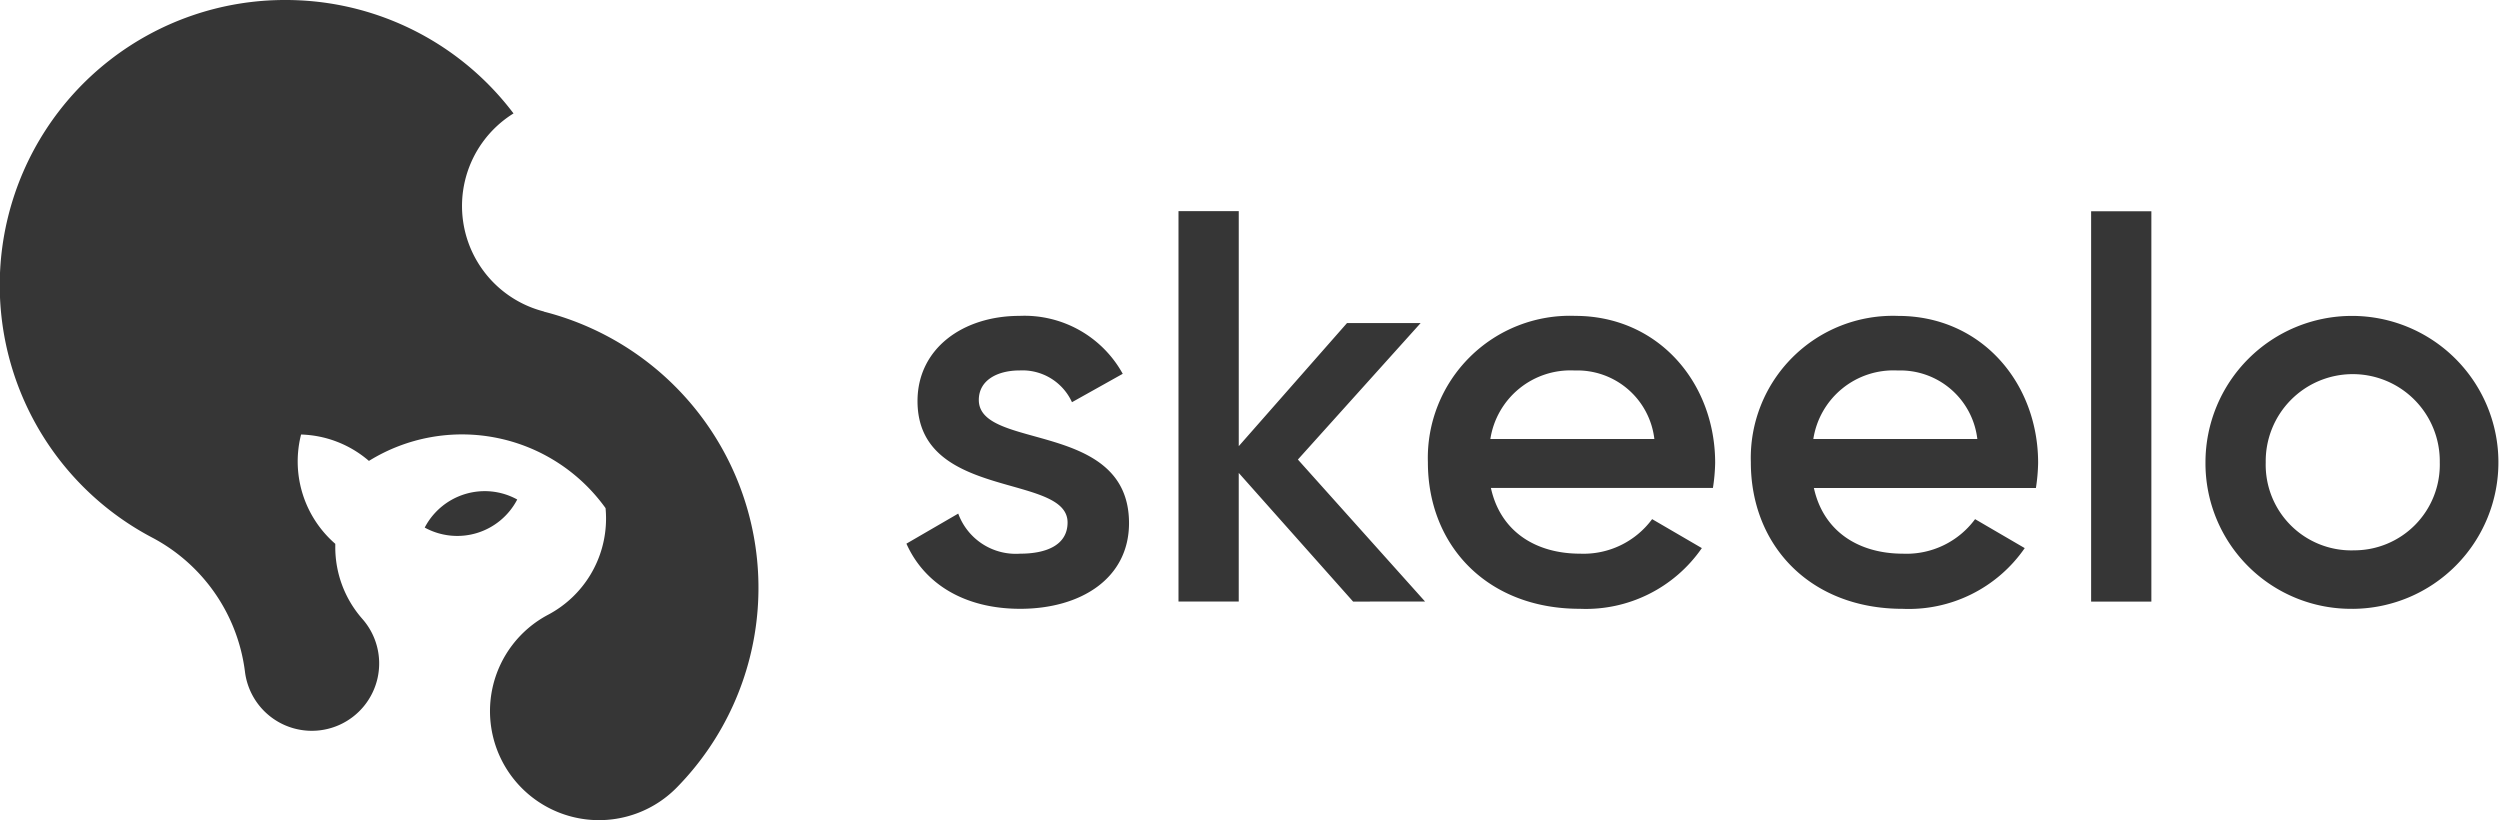
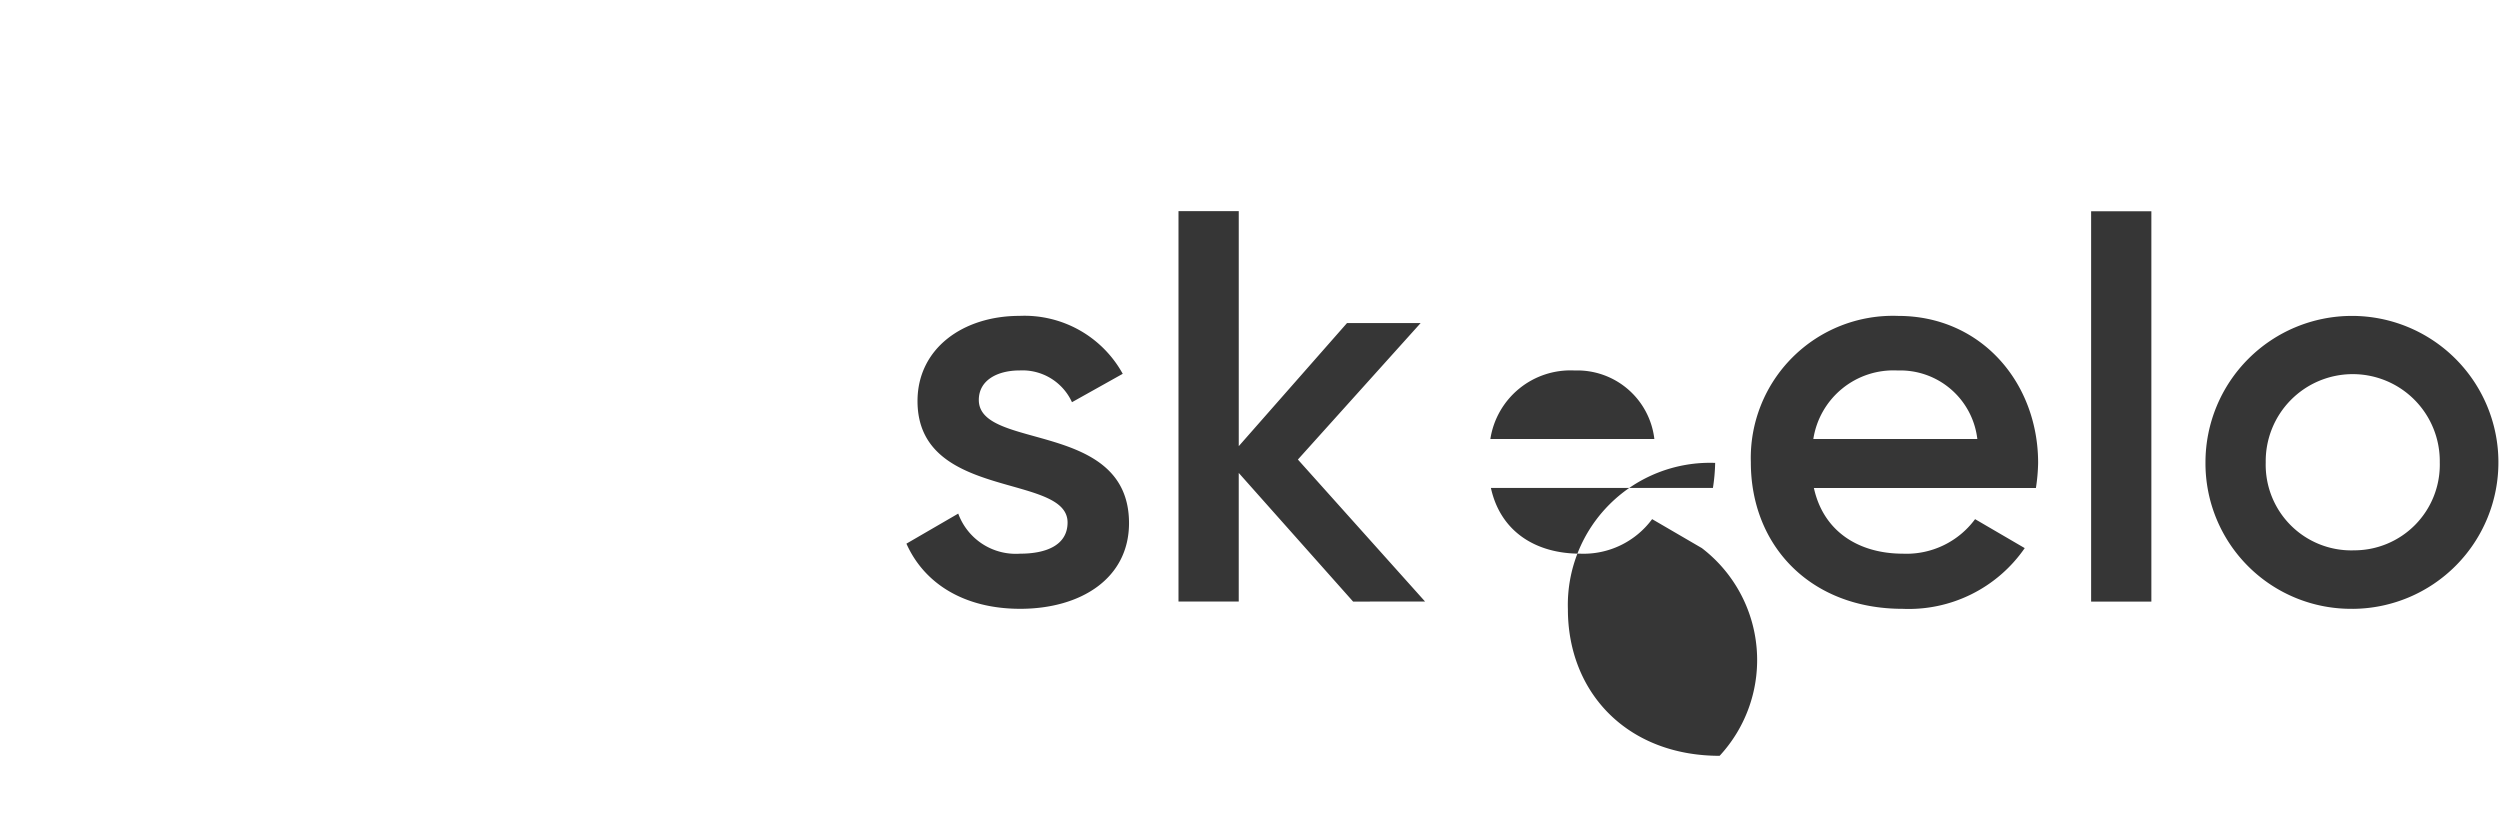
<svg xmlns="http://www.w3.org/2000/svg" width="144.742" height="47.474" viewBox="0 0 144.742 47.474">
  <g id="logo_skeelo" transform="translate(-504 -2881.275)">
-     <path id="Caminho_174717" data-name="Caminho 174717" d="M16.53,0A16.748,16.748,0,0,1,18.22.085a16.516,16.516,0,0,1,11.5,6.468l.011.014a6.306,6.306,0,0,0,1.759,11.467l0,.009A16.5,16.5,0,0,1,39.217,45.56v0a6.311,6.311,0,1,1-7.489-9.965l0,0a6.3,6.3,0,0,0,3.36-5.576q0-.3-.028-.6a10.229,10.229,0,0,0-13.7-2.734l-.071-.06a6.292,6.292,0,0,0-3.858-1.468l-.028.116a6.313,6.313,0,0,0,2.009,6.213c0,.063,0,.126,0,.189a6.278,6.278,0,0,0,1.568,4.159l0,0a3.9,3.9,0,1,1-6.8,3.036h0a10.213,10.213,0,0,0-5.362-7.742l0,0A16.511,16.511,0,0,1,16.53,0ZM28.062,28.436a3.89,3.89,0,0,1,1.884.484,3.912,3.912,0,0,1-5.356,1.625A3.92,3.92,0,0,1,28.062,28.436Z" transform="translate(504 2881.275)" fill="#363636" />
-     <path id="Caminho_174718" data-name="Caminho 174718" d="M55.739,22.941c0-1.161,1.1-1.709,2.358-1.709a3.149,3.149,0,0,1,3.036,1.838l2.939-1.644A6.5,6.5,0,0,0,58.1,18.072c-3.294,0-5.91,1.9-5.91,4.933,0,5.771,8.688,4.159,8.688,7.029,0,1.29-1.195,1.806-2.745,1.806a3.547,3.547,0,0,1-3.585-2.321l-3,1.741c1.033,2.321,3.359,3.772,6.588,3.772,3.488,0,6.3-1.741,6.3-4.966C64.427,24.1,55.739,25.875,55.739,22.941ZM81.577,34.612l-7.364-8.222,7.105-7.9H77.055l-6.266,7.125V12.009H67.3v22.6h3.488V27.165l6.621,7.448Zm3.811-6.577H98.242a10.525,10.525,0,0,0,.129-1.451c0-4.643-3.294-8.512-8.106-8.512a8.23,8.23,0,0,0-8.526,8.479c0,4.836,3.456,8.48,8.785,8.48A8.162,8.162,0,0,0,97.6,31.517L94.722,29.84a4.933,4.933,0,0,1-4.166,2C87.971,31.84,85.937,30.55,85.388,28.035ZM85.356,25.2a4.692,4.692,0,0,1,4.877-3.966A4.491,4.491,0,0,1,94.851,25.2Zm18.731,2.837h12.855a10.608,10.608,0,0,0,.128-1.451c0-4.643-3.293-8.512-8.106-8.512a8.23,8.23,0,0,0-8.527,8.479c0,4.836,3.456,8.48,8.785,8.48a8.162,8.162,0,0,0,7.072-3.515l-2.874-1.677a4.934,4.934,0,0,1-4.167,2C106.671,31.84,104.637,30.55,104.087,28.035Zm-.032-2.837a4.691,4.691,0,0,1,4.876-3.966,4.492,4.492,0,0,1,4.619,3.966Zm16.083,9.415h3.488v-22.6h-3.488Zm15.147.419a8.48,8.48,0,1,0-8.526-8.48A8.423,8.423,0,0,0,135.285,35.032Zm0-3.385a4.956,4.956,0,0,1-5.038-5.094,5.039,5.039,0,1,1,10.077,0A4.956,4.956,0,0,1,135.285,31.646Z" transform="translate(504.931 2881.491)" fill="#363636" />
+     <path id="Caminho_174718" data-name="Caminho 174718" d="M55.739,22.941c0-1.161,1.1-1.709,2.358-1.709a3.149,3.149,0,0,1,3.036,1.838l2.939-1.644A6.5,6.5,0,0,0,58.1,18.072c-3.294,0-5.91,1.9-5.91,4.933,0,5.771,8.688,4.159,8.688,7.029,0,1.29-1.195,1.806-2.745,1.806a3.547,3.547,0,0,1-3.585-2.321l-3,1.741c1.033,2.321,3.359,3.772,6.588,3.772,3.488,0,6.3-1.741,6.3-4.966C64.427,24.1,55.739,25.875,55.739,22.941ZM81.577,34.612l-7.364-8.222,7.105-7.9H77.055l-6.266,7.125V12.009H67.3v22.6h3.488V27.165l6.621,7.448Zm3.811-6.577H98.242a10.525,10.525,0,0,0,.129-1.451a8.23,8.23,0,0,0-8.526,8.479c0,4.836,3.456,8.48,8.785,8.48A8.162,8.162,0,0,0,97.6,31.517L94.722,29.84a4.933,4.933,0,0,1-4.166,2C87.971,31.84,85.937,30.55,85.388,28.035ZM85.356,25.2a4.692,4.692,0,0,1,4.877-3.966A4.491,4.491,0,0,1,94.851,25.2Zm18.731,2.837h12.855a10.608,10.608,0,0,0,.128-1.451c0-4.643-3.293-8.512-8.106-8.512a8.23,8.23,0,0,0-8.527,8.479c0,4.836,3.456,8.48,8.785,8.48a8.162,8.162,0,0,0,7.072-3.515l-2.874-1.677a4.934,4.934,0,0,1-4.167,2C106.671,31.84,104.637,30.55,104.087,28.035Zm-.032-2.837a4.691,4.691,0,0,1,4.876-3.966,4.492,4.492,0,0,1,4.619,3.966Zm16.083,9.415h3.488v-22.6h-3.488Zm15.147.419a8.48,8.48,0,1,0-8.526-8.48A8.423,8.423,0,0,0,135.285,35.032Zm0-3.385a4.956,4.956,0,0,1-5.038-5.094,5.039,5.039,0,1,1,10.077,0A4.956,4.956,0,0,1,135.285,31.646Z" transform="translate(504.931 2881.491)" fill="#363636" />
  </g>
</svg>